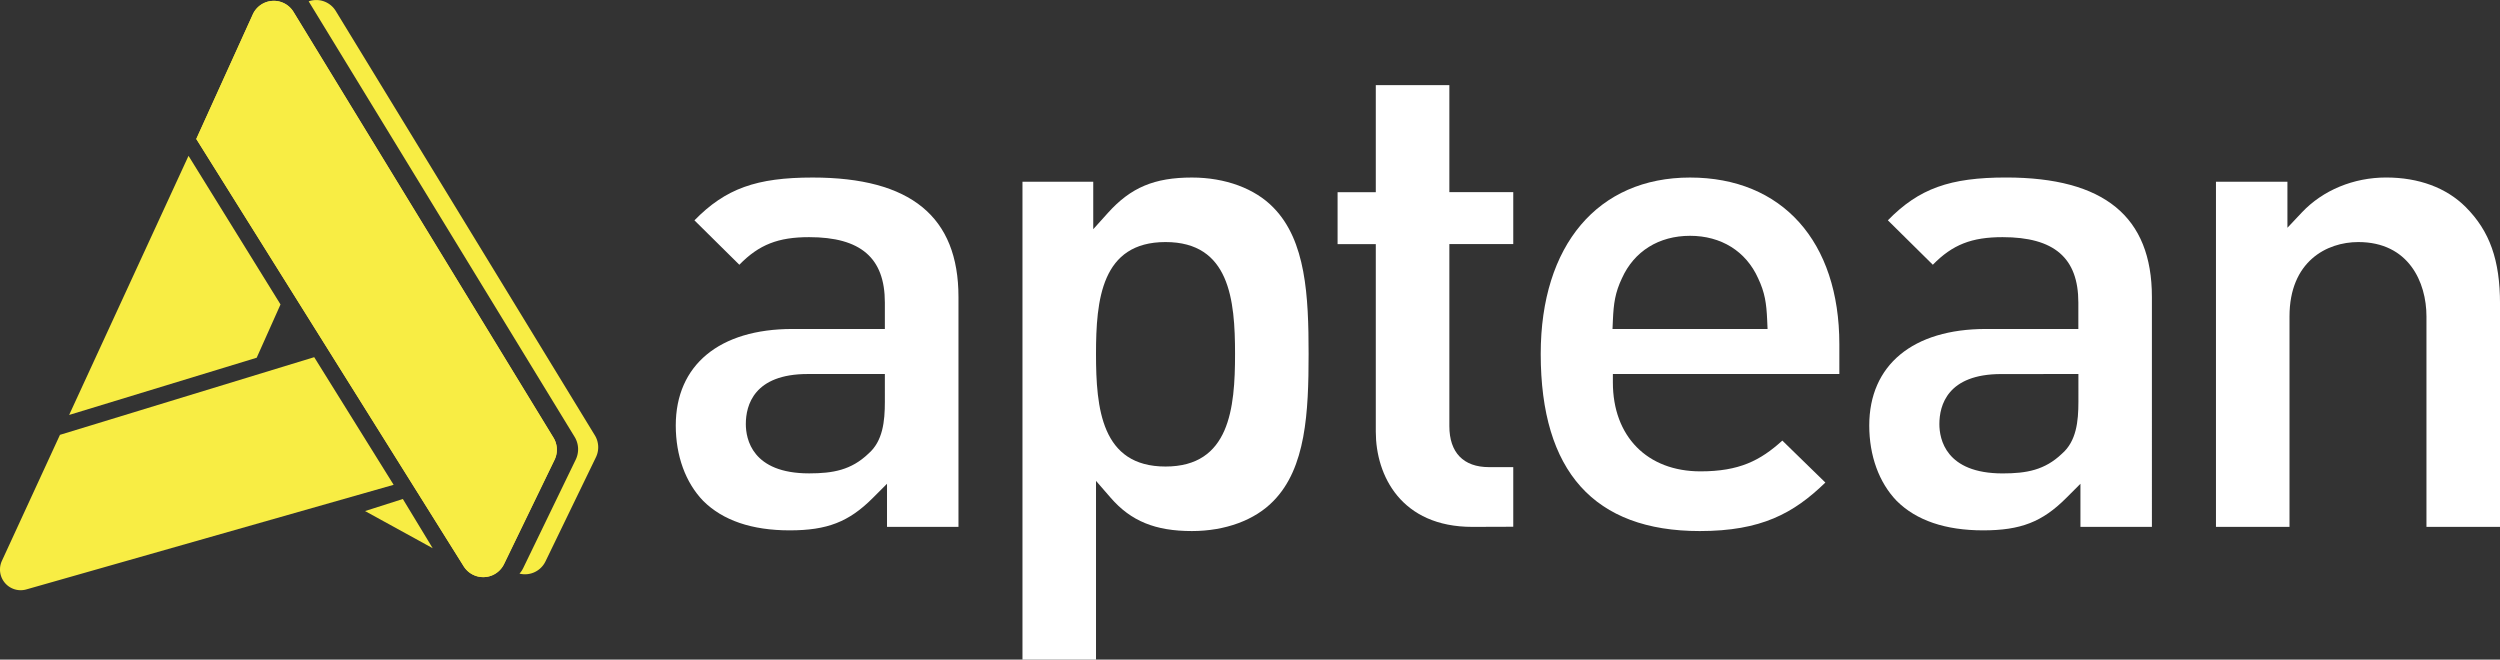
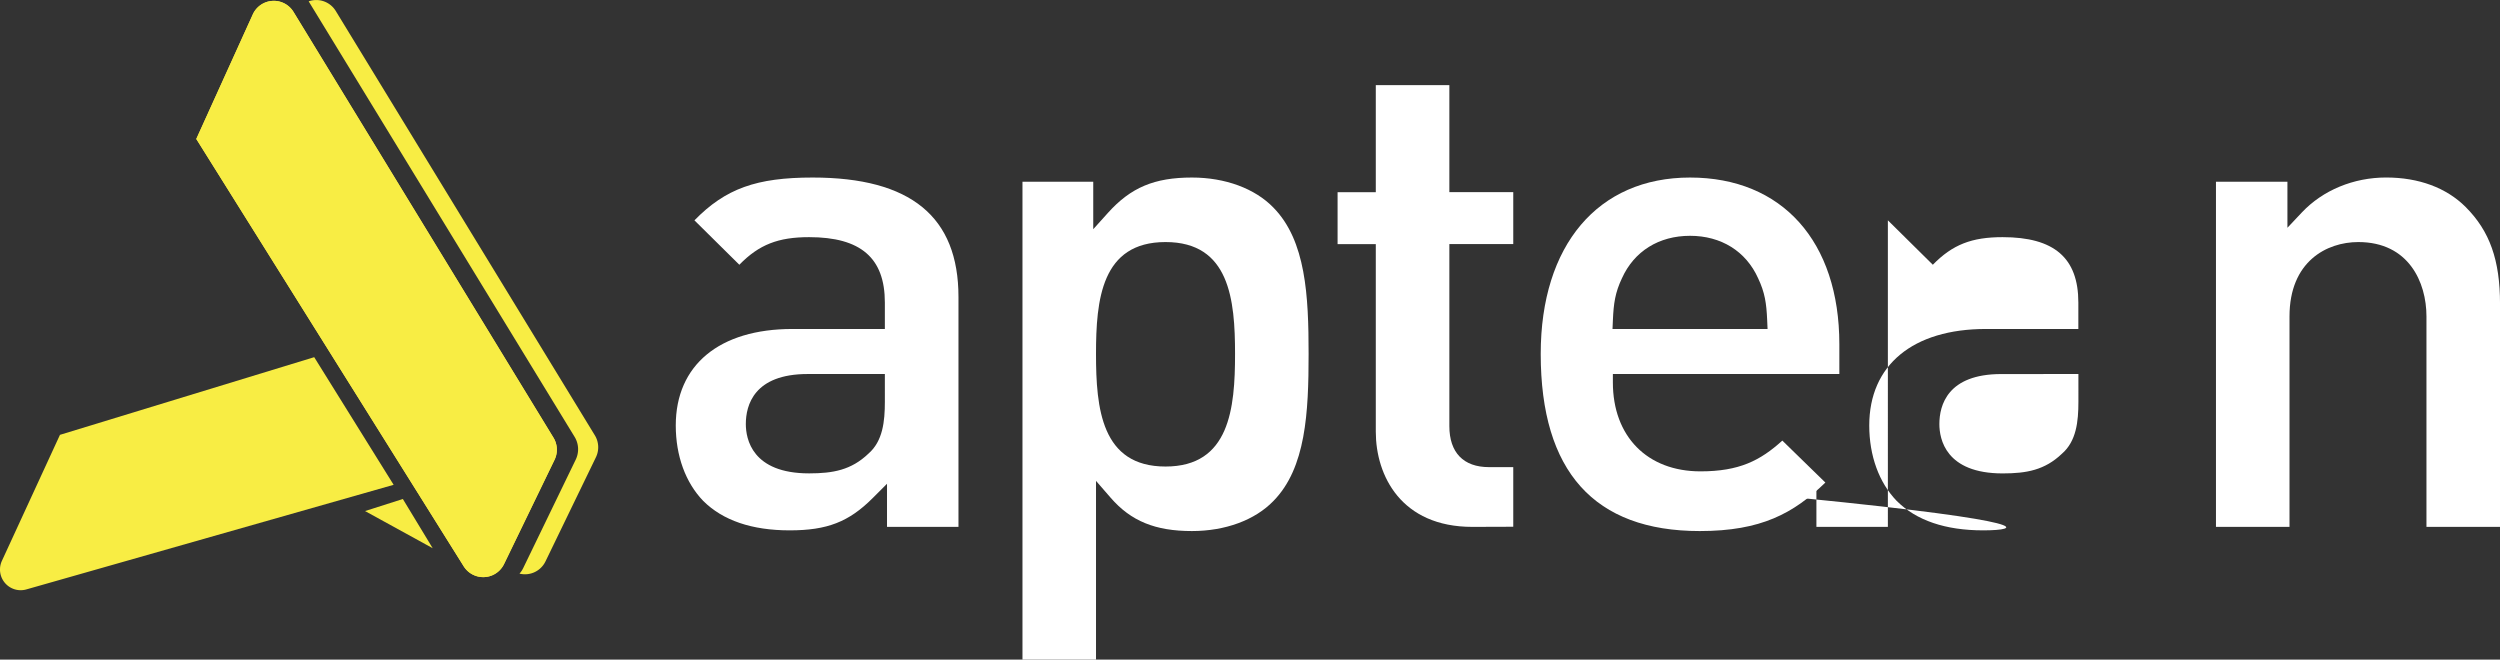
<svg xmlns="http://www.w3.org/2000/svg" id="Layer_1" data-name="Layer 1" viewBox="0 0 1300.01 342.99">
  <rect x="0" y="0" width="1300.01" height="342.99" fill="#333333" stroke="none" />
  <defs>
    <style>.cls-1{fill:#fff;}.cls-2{fill:#f8ed44;}</style>
  </defs>
  <path class="cls-1" d="M720.64,644.3c-19.66,0-34.79-5.16-45-15.34-9.17-9.51-14.25-23.44-14.25-39.19,0-31.43,22.68-50.19,60.66-50.19h48.07V525.83c0-23.18-12.52-34-39.4-34-16,0-26,3.83-36.27,14.35L671.1,483.09c16.21-16.57,32.31-22.26,61.46-22.26,51,0,75.84,20.32,75.84,62.11V642.49H771.24V620.07l-7.44,7.44C751.4,639.91,740.11,644.3,720.64,644.3ZM730,563c-28,0-32.18,16.31-32.18,26,0,7.72,3.21,25.67,32.9,25.67,12.41,0,21.9-1.71,30.83-10.24,7.52-6.5,8.57-16.82,8.57-27V563Z" transform="translate(-309.99 -368.51)" />
  <path class="cls-1" d="M841.68,711.49V463h36.8V487.7l7.6-8.45C898,466,910.27,460.83,929.8,460.83c17.33,0,32.77,5.7,42.39,15.65,16.88,17.22,18.28,45.82,18.28,76.08,0,30.46-1.4,59.23-18.26,76.43-9.64,10-25.09,15.67-42.41,15.67-19.07,0-31.7-5.17-42.23-17.28l-7.65-8.81v92.92Zm74.39-217.11c-33.35,0-36.15,30-36.15,58.18,0,28.33,2.8,58.55,36.15,58.55s36.15-30.22,36.15-58.55C952.22,524.41,949.43,494.38,916.07,494.38Z" transform="translate(-309.99 -368.51)" />
  <path class="cls-1" d="M1075.6,642.49c-37,0-50.19-26.65-50.19-49.47V495.46h-19.87v-27h19.87V412.78h38.25v55.63h33.23v27h-33.23v94.67c0,13.76,7.32,21.34,20.61,21.34h12.62v31Z" transform="translate(-309.99 -368.51)" />
  <path class="cls-1" d="M1193.87,644.66c-54.88,0-82.7-31-82.7-92.1,0-56.58,29.75-91.73,77.64-91.73s77.65,33.21,77.65,86.68V563H1148.69v4.36c0,28.1,17.88,46.26,45.54,46.26,20.17,0,31.12-5.61,42.58-16l22.38,21.82C1242.65,635.46,1225.85,644.66,1193.87,644.66Zm-5.06-153.53c-16.16,0-29.06,8-35.4,22.07-3.52,7.43-4.33,13-4.71,21.83l-.2,4.55h80.63l-.2-4.55c-.38-8.85-1.19-14.39-4.75-21.9C1217.88,499.17,1205,491.13,1188.81,491.13Z" transform="translate(-309.99 -368.51)" />
-   <path class="cls-1" d="M1341.26,644.3c-19.66,0-34.79-5.16-45-15.34-9.17-9.51-14.25-23.44-14.25-39.19,0-31.43,22.68-50.19,60.66-50.19h48.07V525.83c0-23.18-12.52-34-39.4-34-16,0-26,3.83-36.27,14.35l-23.38-23.11c16.21-16.57,32.31-22.26,61.46-22.26,51,0,75.84,20.32,75.84,62.11V642.49h-37.16V620.07l-7.44,7.44C1372,639.91,1360.73,644.3,1341.26,644.3Zm9.39-81.28c-28,0-32.18,16.31-32.18,26,0,7.72,3.21,25.67,32.9,25.67,12.41,0,21.9-1.71,30.83-10.24,7.52-6.5,8.57-16.82,8.57-27V563Z" transform="translate(-309.99 -368.51)" />
+   <path class="cls-1" d="M1341.26,644.3c-19.66,0-34.79-5.16-45-15.34-9.17-9.51-14.25-23.44-14.25-39.19,0-31.43,22.68-50.19,60.66-50.19h48.07V525.83c0-23.18-12.52-34-39.4-34-16,0-26,3.83-36.27,14.35l-23.38-23.11V642.49h-37.16V620.07l-7.44,7.44C1372,639.91,1360.73,644.3,1341.26,644.3Zm9.39-81.28c-28,0-32.18,16.31-32.18,26,0,7.72,3.21,25.67,32.9,25.67,12.41,0,21.9-1.71,30.83-10.24,7.52-6.5,8.57-16.82,8.57-27V563Z" transform="translate(-309.99 -368.51)" />
  <path class="cls-1" d="M1571.76,642.49V533.06c0-17.85-9.28-38.68-35.43-38.68-16.51,0-35.79,10.13-35.79,38.68V642.49H1462.3V463h37.16v23.95l7.53-8c10.89-11.53,26.85-18.14,43.79-18.14s31.32,5.3,41.36,15.34c12.52,12.53,17.87,27.59,17.87,50.38V642.49Z" transform="translate(-309.99 -368.51)" />
  <path class="cls-2" d="M619.32,594.89,484.58,374.21a11.86,11.86,0,0,0-14.08-5L608.79,595.68a12.38,12.38,0,0,1,.57,11.86L582.07,663.9a12.45,12.45,0,0,1-1.94,2.9,11.86,11.86,0,0,0,13.52-6.37l26.22-54.14A11.91,11.91,0,0,0,619.32,594.89Z" transform="translate(-309.99 -368.51)" />
  <polygon class="cls-2" points="189.82 265.75 209.48 259.48 225 285.07 189.82 265.75" />
-   <polygon class="cls-2" points="98.03 81.03 145.87 158.31 133.48 186.02 35.95 215.78 98.03 81.03" />
  <path class="cls-2" d="M311,660.11l30.17-65.48,132.21-40.39,41.3,66.37L323.73,675A10.76,10.76,0,0,1,311,660.11Z" transform="translate(-309.99 -368.51)" />
  <path class="cls-2" d="M598.37,607.58l-26.32,54.33a12,12,0,0,1-20.9,1.13L412.06,440.77l29.42-64.85a12,12,0,0,1,21.09-1.29l135.24,221.5A12,12,0,0,1,598.37,607.58Z" transform="translate(-309.99 -368.51)" />
  <path class="cls-2" d="M598.37,607.58l-26.32,54.33a12,12,0,0,1-20.9,1.13L412.06,440.77l29.42-64.85a12,12,0,0,1,21.09-1.29l135.24,221.5A12,12,0,0,1,598.37,607.58Z" transform="translate(-309.99 -368.51)" />
</svg>